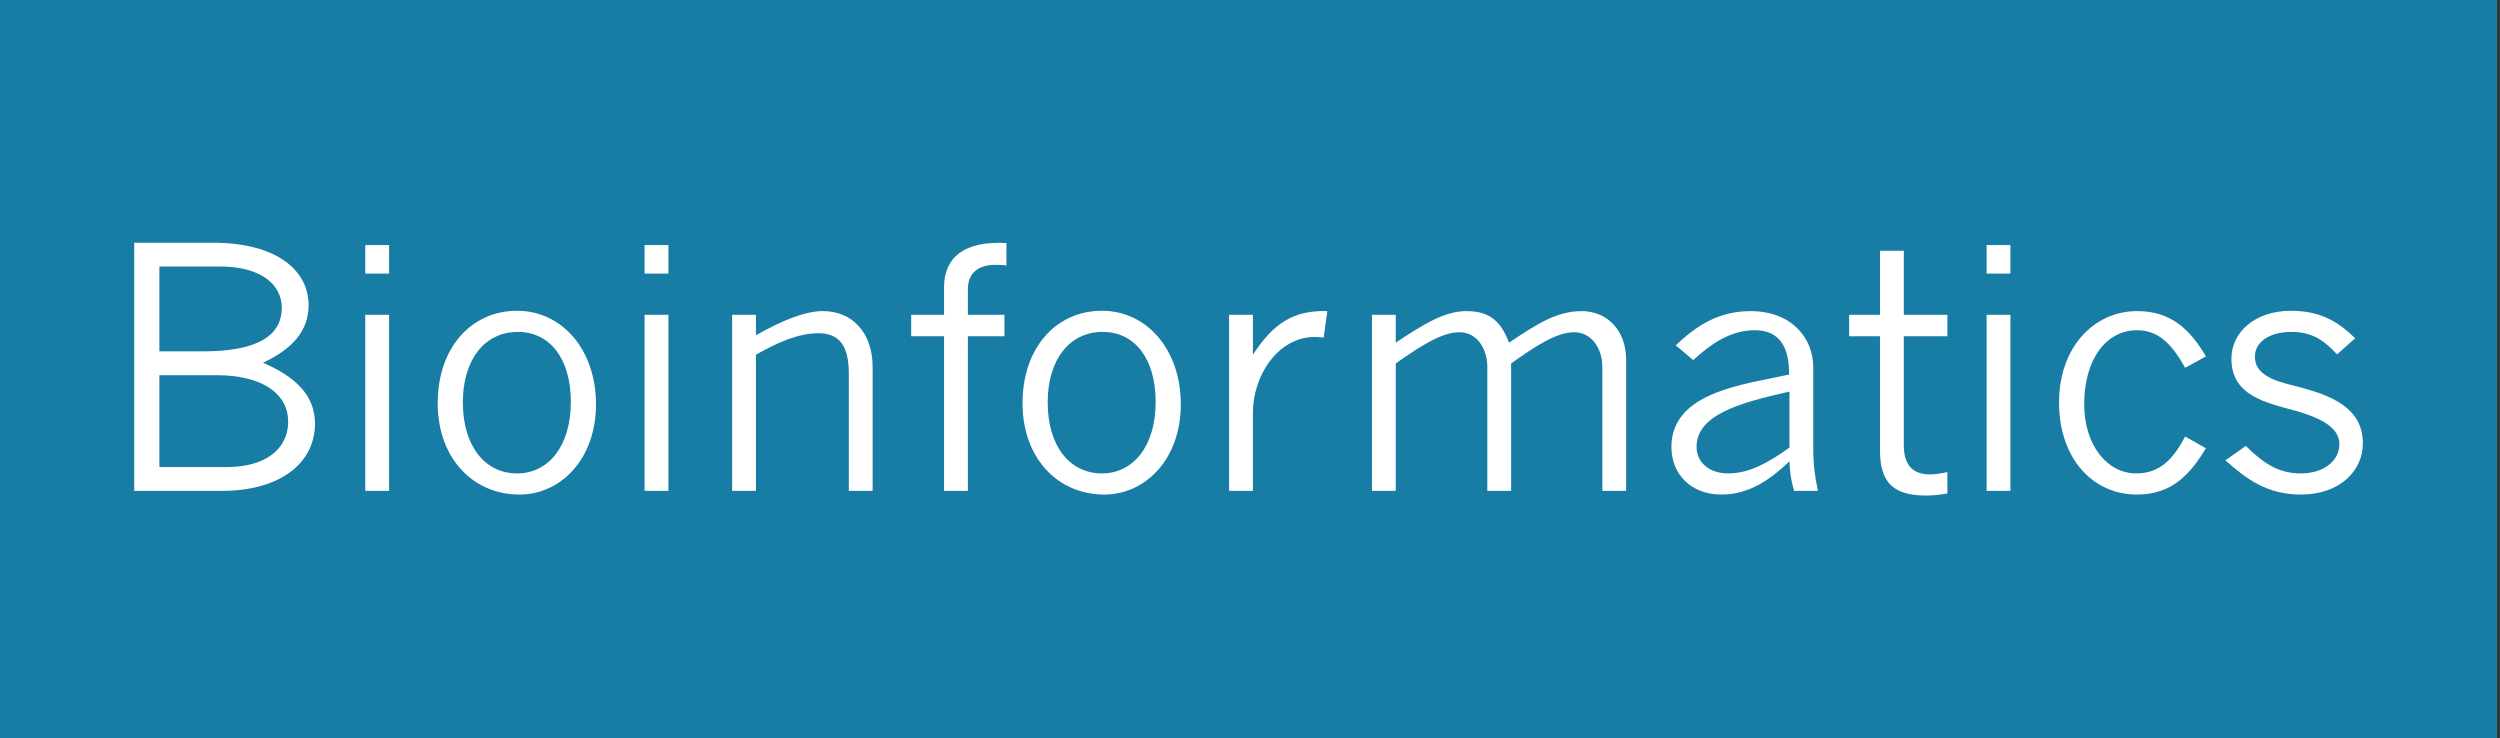
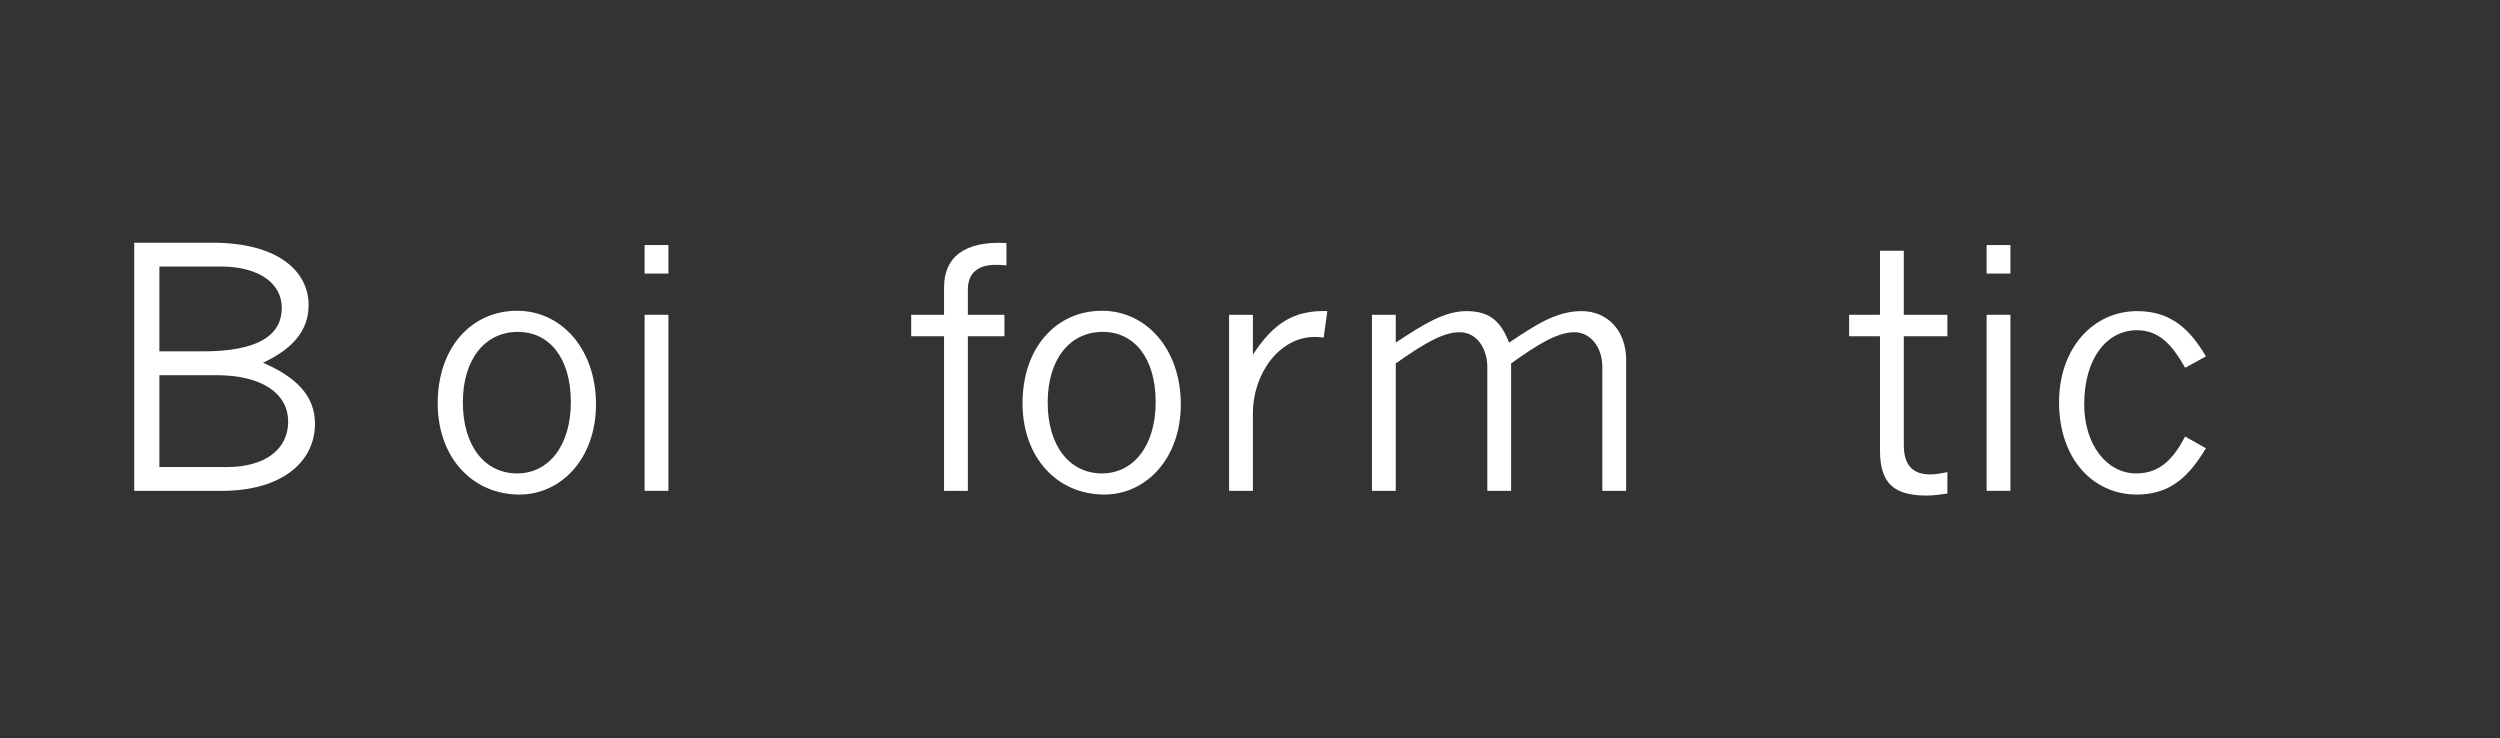
<svg xmlns="http://www.w3.org/2000/svg" width="149" height="44" viewBox="0 0 149 44" fill="none">
  <rect x="0" y="0" width="149" height="44" fill="#333333" stroke="none" />
-   <rect width="148.827" height="44" fill="#187DA5" />
  <g clip-path="url(#clip0_503_552)">
    <path d="M8 29.255V14.465H12.657C16.594 14.465 18.393 16.184 18.393 18.182C18.393 19.761 17.374 20.821 15.675 21.62C17.614 22.459 18.773 23.559 18.773 25.258C18.773 27.496 16.834 29.255 13.217 29.255L8 29.255ZM9.499 20.941H12.097C15.215 20.941 16.794 20.081 16.794 18.343C16.794 16.924 15.495 15.884 13.136 15.884H9.499V20.941ZM9.499 27.836H13.536C15.794 27.836 17.174 26.777 17.174 25.138C17.174 23.459 15.635 22.36 12.877 22.36H9.499V27.836Z" fill="white" />
-     <path d="M23.189 16.304H21.77V14.605H23.189V16.304ZM23.189 29.255H21.77V18.762H23.189V29.255Z" fill="white" />
    <path d="M26.087 24.039C26.087 20.701 28.106 18.522 30.824 18.522C33.462 18.522 35.521 20.801 35.521 24.099C35.521 27.357 33.422 29.475 30.964 29.475C28.146 29.475 26.087 27.257 26.087 24.039ZM34.022 23.959C34.022 21.36 32.762 19.781 30.864 19.781C28.885 19.781 27.586 21.44 27.586 23.978C27.586 26.597 28.905 28.216 30.824 28.216C32.663 28.216 34.022 26.617 34.022 23.959Z" fill="white" />
    <path d="M39.837 16.304H38.418V14.605H39.837V16.304ZM39.837 29.255H38.418V18.762H39.837V29.255Z" fill="white" />
-     <path d="M45.054 29.255H43.635V18.762H45.054V19.981C46.673 19.062 48.012 18.542 49.051 18.542C50.81 18.542 52.009 19.841 52.009 21.88V29.255H50.59V22.26C50.59 20.681 50.07 19.861 48.791 19.861C47.552 19.861 46.333 20.421 45.053 21.14L45.054 29.255Z" fill="white" />
    <path d="M54.307 20.041V18.762H56.266V17.123C56.266 15.345 57.465 14.345 59.983 14.485V15.824C59.744 15.784 59.484 15.784 59.324 15.784C58.265 15.784 57.685 16.304 57.685 17.243V18.762H59.864V20.041H57.685V29.256H56.266V20.041H54.307Z" fill="white" />
    <path d="M60.943 24.039C60.943 20.701 62.962 18.522 65.68 18.522C68.317 18.522 70.376 20.801 70.376 24.099C70.376 27.357 68.278 29.475 65.819 29.475C63.001 29.475 60.943 27.257 60.943 24.039ZM68.878 23.959C68.878 21.36 67.618 19.781 65.72 19.781C63.741 19.781 62.442 21.44 62.442 23.978C62.442 26.597 63.761 28.216 65.68 28.216C67.518 28.216 68.878 26.617 68.878 23.959Z" fill="white" />
    <path d="M74.673 18.762V21.14C75.912 19.241 77.112 18.482 79.11 18.542L78.89 20.121C78.69 20.101 78.57 20.081 78.37 20.081C76.171 20.081 74.673 22.38 74.673 24.598V29.255H73.253V18.762H74.673Z" fill="white" />
    <path d="M83.187 20.421C84.786 19.362 86.065 18.542 87.404 18.542C88.943 18.542 89.503 19.322 89.942 20.421C91.501 19.382 92.741 18.542 94.259 18.542C95.818 18.542 96.918 19.721 96.918 21.44V29.255H95.499V21.86C95.499 20.681 94.779 19.801 93.84 19.801C92.781 19.801 91.582 20.581 90.062 21.66V29.255H88.644V21.86C88.644 20.86 88.084 19.801 86.985 19.801C85.945 19.801 84.726 20.581 83.187 21.66V29.255H81.768V18.762H83.187V20.421H83.187Z" fill="white" />
-     <path d="M106.631 22.32C106.651 20.321 105.752 19.681 104.592 19.681C103.153 19.681 102.014 20.461 100.915 21.46L99.876 20.581C101.055 19.462 102.374 18.543 104.333 18.543C106.791 18.543 108.07 20.161 108.07 21.88V26.737C108.07 27.637 108.17 28.456 108.35 29.256H106.931C106.691 28.436 106.671 27.937 106.651 27.497C105.492 28.596 104.253 29.475 102.594 29.475C100.775 29.475 99.616 28.256 99.616 26.637C99.616 23.579 103.413 23 105.771 22.5L106.631 22.32ZM106.651 23.339C103.613 24.019 101.115 24.738 101.115 26.637C101.115 27.556 101.874 28.216 102.994 28.216C104.253 28.216 105.392 27.577 106.651 26.677L106.651 23.339Z" fill="white" />
    <path d="M112.047 18.762V14.944H113.466V18.762H116.064V20.041H113.466V26.517C113.466 27.596 113.886 28.276 115.045 28.276C115.405 28.276 115.784 28.196 116.064 28.136V29.415C115.745 29.455 115.305 29.535 114.825 29.535C112.886 29.535 112.047 28.815 112.047 26.836V20.041H110.208V18.762H112.047Z" fill="white" />
    <path d="M119.821 16.304H118.402V14.605H119.821V16.304ZM119.821 29.255H118.402V18.762H119.821V29.255Z" fill="white" />
    <path d="M131.473 26.717C130.514 28.296 129.435 29.475 127.356 29.475C124.718 29.475 122.719 27.316 122.719 23.979C122.719 20.721 124.778 18.542 127.376 18.542C129.435 18.542 130.554 19.681 131.473 21.24L130.235 21.92C129.495 20.621 128.735 19.681 127.356 19.681C125.597 19.681 124.218 21.32 124.218 24.099C124.218 26.517 125.578 28.216 127.316 28.216C128.775 28.216 129.555 27.297 130.235 26.017L131.473 26.717Z" fill="white" />
-     <path d="M133.851 26.577C134.791 27.496 135.69 28.216 137.129 28.216C138.528 28.216 139.427 27.436 139.427 26.477C139.427 25.578 138.548 24.958 136.729 24.458C134.95 23.979 132.992 23.539 132.992 21.38C132.992 19.802 134.391 18.522 136.55 18.522C138.468 18.522 139.528 19.341 140.367 20.161L139.288 21.12C138.588 20.361 137.869 19.781 136.57 19.781C135.23 19.781 134.391 20.401 134.391 21.26C134.391 22.579 136.15 22.819 137.229 23.119C138.948 23.599 140.827 24.318 140.827 26.417C140.827 28.096 139.408 29.475 137.15 29.475C135.111 29.475 133.892 28.556 132.633 27.436L133.851 26.577Z" fill="white" />
  </g>
  <defs>
    <clipPath id="clip0_503_552">
      <rect width="132.827" height="15.07" fill="white" transform="translate(8 14.465)" />
    </clipPath>
  </defs>
</svg>